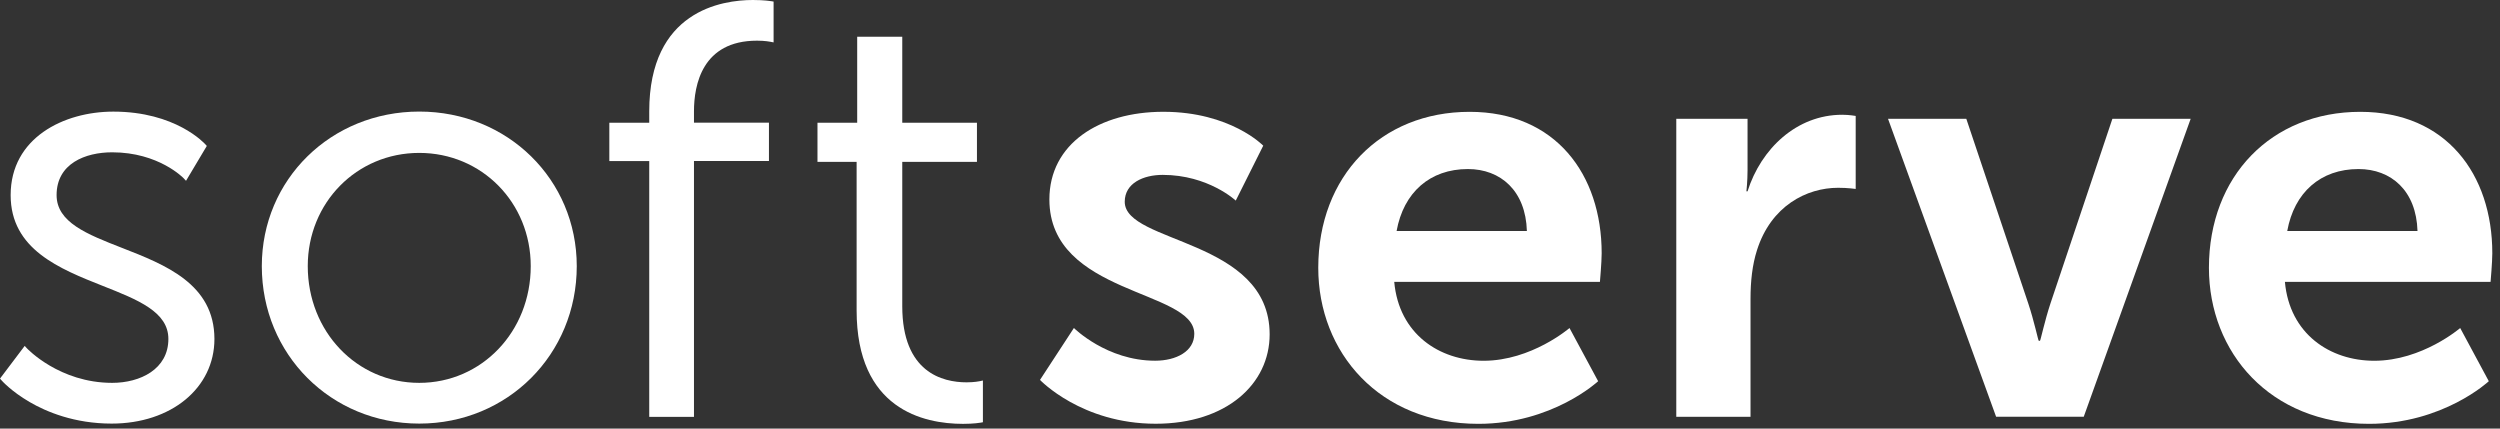
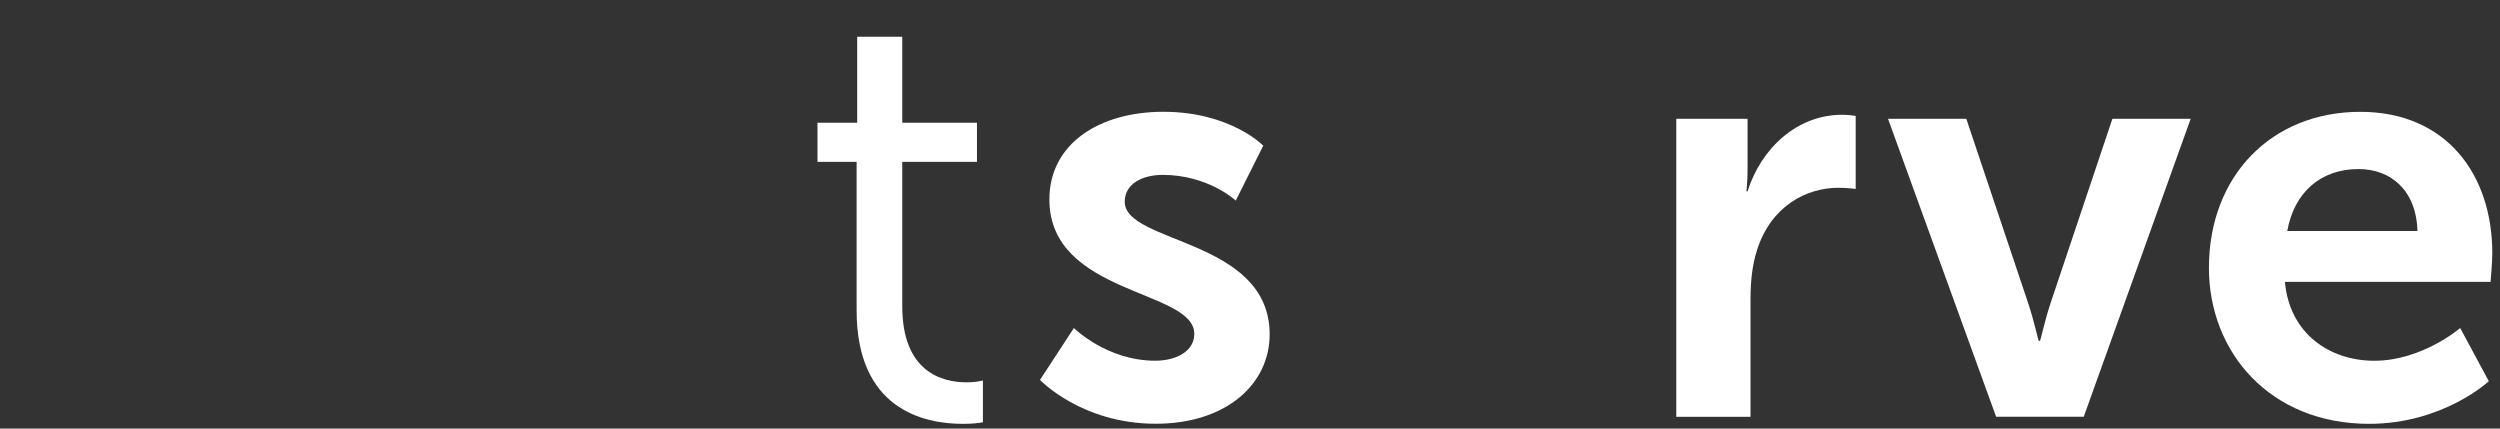
<svg xmlns="http://www.w3.org/2000/svg" width="105" height="18" viewBox="0 0 105 18" fill="none">
  <rect x="0" y="0" width="105" height="18" fill="#333333" stroke="none" />
-   <path d="M5.124 10.411C3.651 9.836 2.377 9.338 2.377 8.194C2.377 6.869 3.583 6.397 4.712 6.397C6.665 6.397 7.702 7.476 7.713 7.487L7.813 7.594L8.686 6.129L8.632 6.069C8.581 6.012 7.371 4.688 4.761 4.688C2.683 4.688 0.447 5.785 0.447 8.196C0.447 10.475 2.505 11.29 4.322 12.01C5.799 12.594 7.072 13.1 7.072 14.235C7.072 15.508 5.887 16.08 4.712 16.08C2.492 16.08 1.139 14.639 1.125 14.623L1.037 14.528L0 15.901L0.06 15.969C0.075 15.988 0.472 16.435 1.242 16.884C1.95 17.297 3.125 17.791 4.69 17.791C7.191 17.791 9.006 16.296 9.006 14.235C9.002 11.925 6.943 11.121 5.124 10.411Z" fill="white" />
-   <path d="M22.291 11.177C22.291 13.926 20.233 16.08 17.608 16.08C14.983 16.08 12.926 13.926 12.926 11.177C12.926 8.511 14.983 6.422 17.608 6.422C20.233 6.422 22.291 8.509 22.291 11.177ZM17.61 4.686C13.901 4.686 10.996 7.538 10.996 11.177C10.996 14.886 13.901 17.791 17.61 17.791C21.319 17.791 24.224 14.886 24.224 11.177C24.222 7.536 21.317 4.686 17.61 4.686Z" fill="white" />
-   <path d="M32.401 0.051C32.388 0.049 32.093 0 31.625 0C30.316 0 27.268 0.455 27.268 4.677V5.154H25.592V6.764H27.268V17.508H29.147V6.762H32.296V5.152H29.147V4.675C29.147 3.566 29.491 1.708 31.796 1.708C32.121 1.708 32.358 1.753 32.36 1.755L32.491 1.781V0.066L32.401 0.051Z" fill="white" />
  <path d="M41.281 15.981L41.145 16.011C41.143 16.011 40.925 16.058 40.597 16.058C39.588 16.058 37.895 15.643 37.895 12.858V6.798H41.032V5.154H37.895V1.543H36.002V5.154H34.334V6.798H35.978V13.033C35.978 17.182 38.78 17.802 40.448 17.802C40.903 17.802 41.179 17.753 41.19 17.751L41.282 17.734V15.981H41.281Z" fill="white" />
  <path d="M45.104 13.776C45.104 13.776 46.479 15.15 48.516 15.15C49.399 15.15 50.16 14.757 50.16 14.021C50.16 12.155 44.074 12.401 44.074 8.376C44.074 6.044 46.16 4.695 48.86 4.695C51.682 4.695 53.056 6.118 53.056 6.118L51.902 8.425C51.902 8.425 50.748 7.345 48.834 7.345C48.024 7.345 47.239 7.689 47.239 8.474C47.239 10.24 53.325 10.02 53.325 14.043C53.325 16.129 51.509 17.797 48.539 17.797C45.422 17.797 43.68 15.956 43.68 15.956L45.104 13.776Z" fill="white" />
-   <path d="M64.129 9.703C64.08 8.01 63.024 7.1 61.651 7.1C60.055 7.1 58.95 8.083 58.657 9.703H64.129ZM61.724 4.697C65.331 4.697 67.27 7.322 67.27 10.637C67.27 11.005 67.197 11.839 67.197 11.839H58.558C58.755 14.023 60.448 15.152 62.312 15.152C64.324 15.152 65.919 13.777 65.919 13.777L67.122 16.011C67.122 16.011 65.207 17.801 62.09 17.801C57.943 17.801 55.367 14.808 55.367 11.249C55.367 7.395 57.994 4.697 61.724 4.697Z" fill="white" />
  <path d="M70.404 4.991H73.397V7.152C73.397 7.618 73.349 8.035 73.349 8.035H73.397C73.963 6.245 75.461 4.82 77.373 4.82C77.668 4.82 77.939 4.869 77.939 4.869V7.936C77.939 7.936 77.62 7.887 77.202 7.887C75.878 7.887 74.38 8.648 73.792 10.512C73.597 11.124 73.522 11.812 73.522 12.549V17.505H70.404V4.991Z" fill="white" />
  <path d="M79.297 4.99H82.585L85.187 12.745C85.434 13.481 85.605 14.314 85.629 14.314H85.678C85.702 14.314 85.875 13.481 86.119 12.745L88.72 4.99H92.008L87.517 17.504H83.837L79.297 4.99Z" fill="white" />
  <path d="M101.535 9.703C101.486 8.01 100.43 7.1 99.057 7.1C97.462 7.1 96.357 8.083 96.064 9.703H101.535ZM99.132 4.697C102.74 4.697 104.677 7.322 104.677 10.637C104.677 11.005 104.604 11.839 104.604 11.839H95.966C96.163 14.023 97.856 15.152 99.72 15.152C101.732 15.152 103.328 13.777 103.328 13.777L104.53 16.011C104.53 16.011 102.616 17.801 99.5 17.801C95.353 17.801 92.775 14.808 92.775 11.249C92.775 7.395 95.4 4.697 99.132 4.697Z" fill="white" />
</svg>